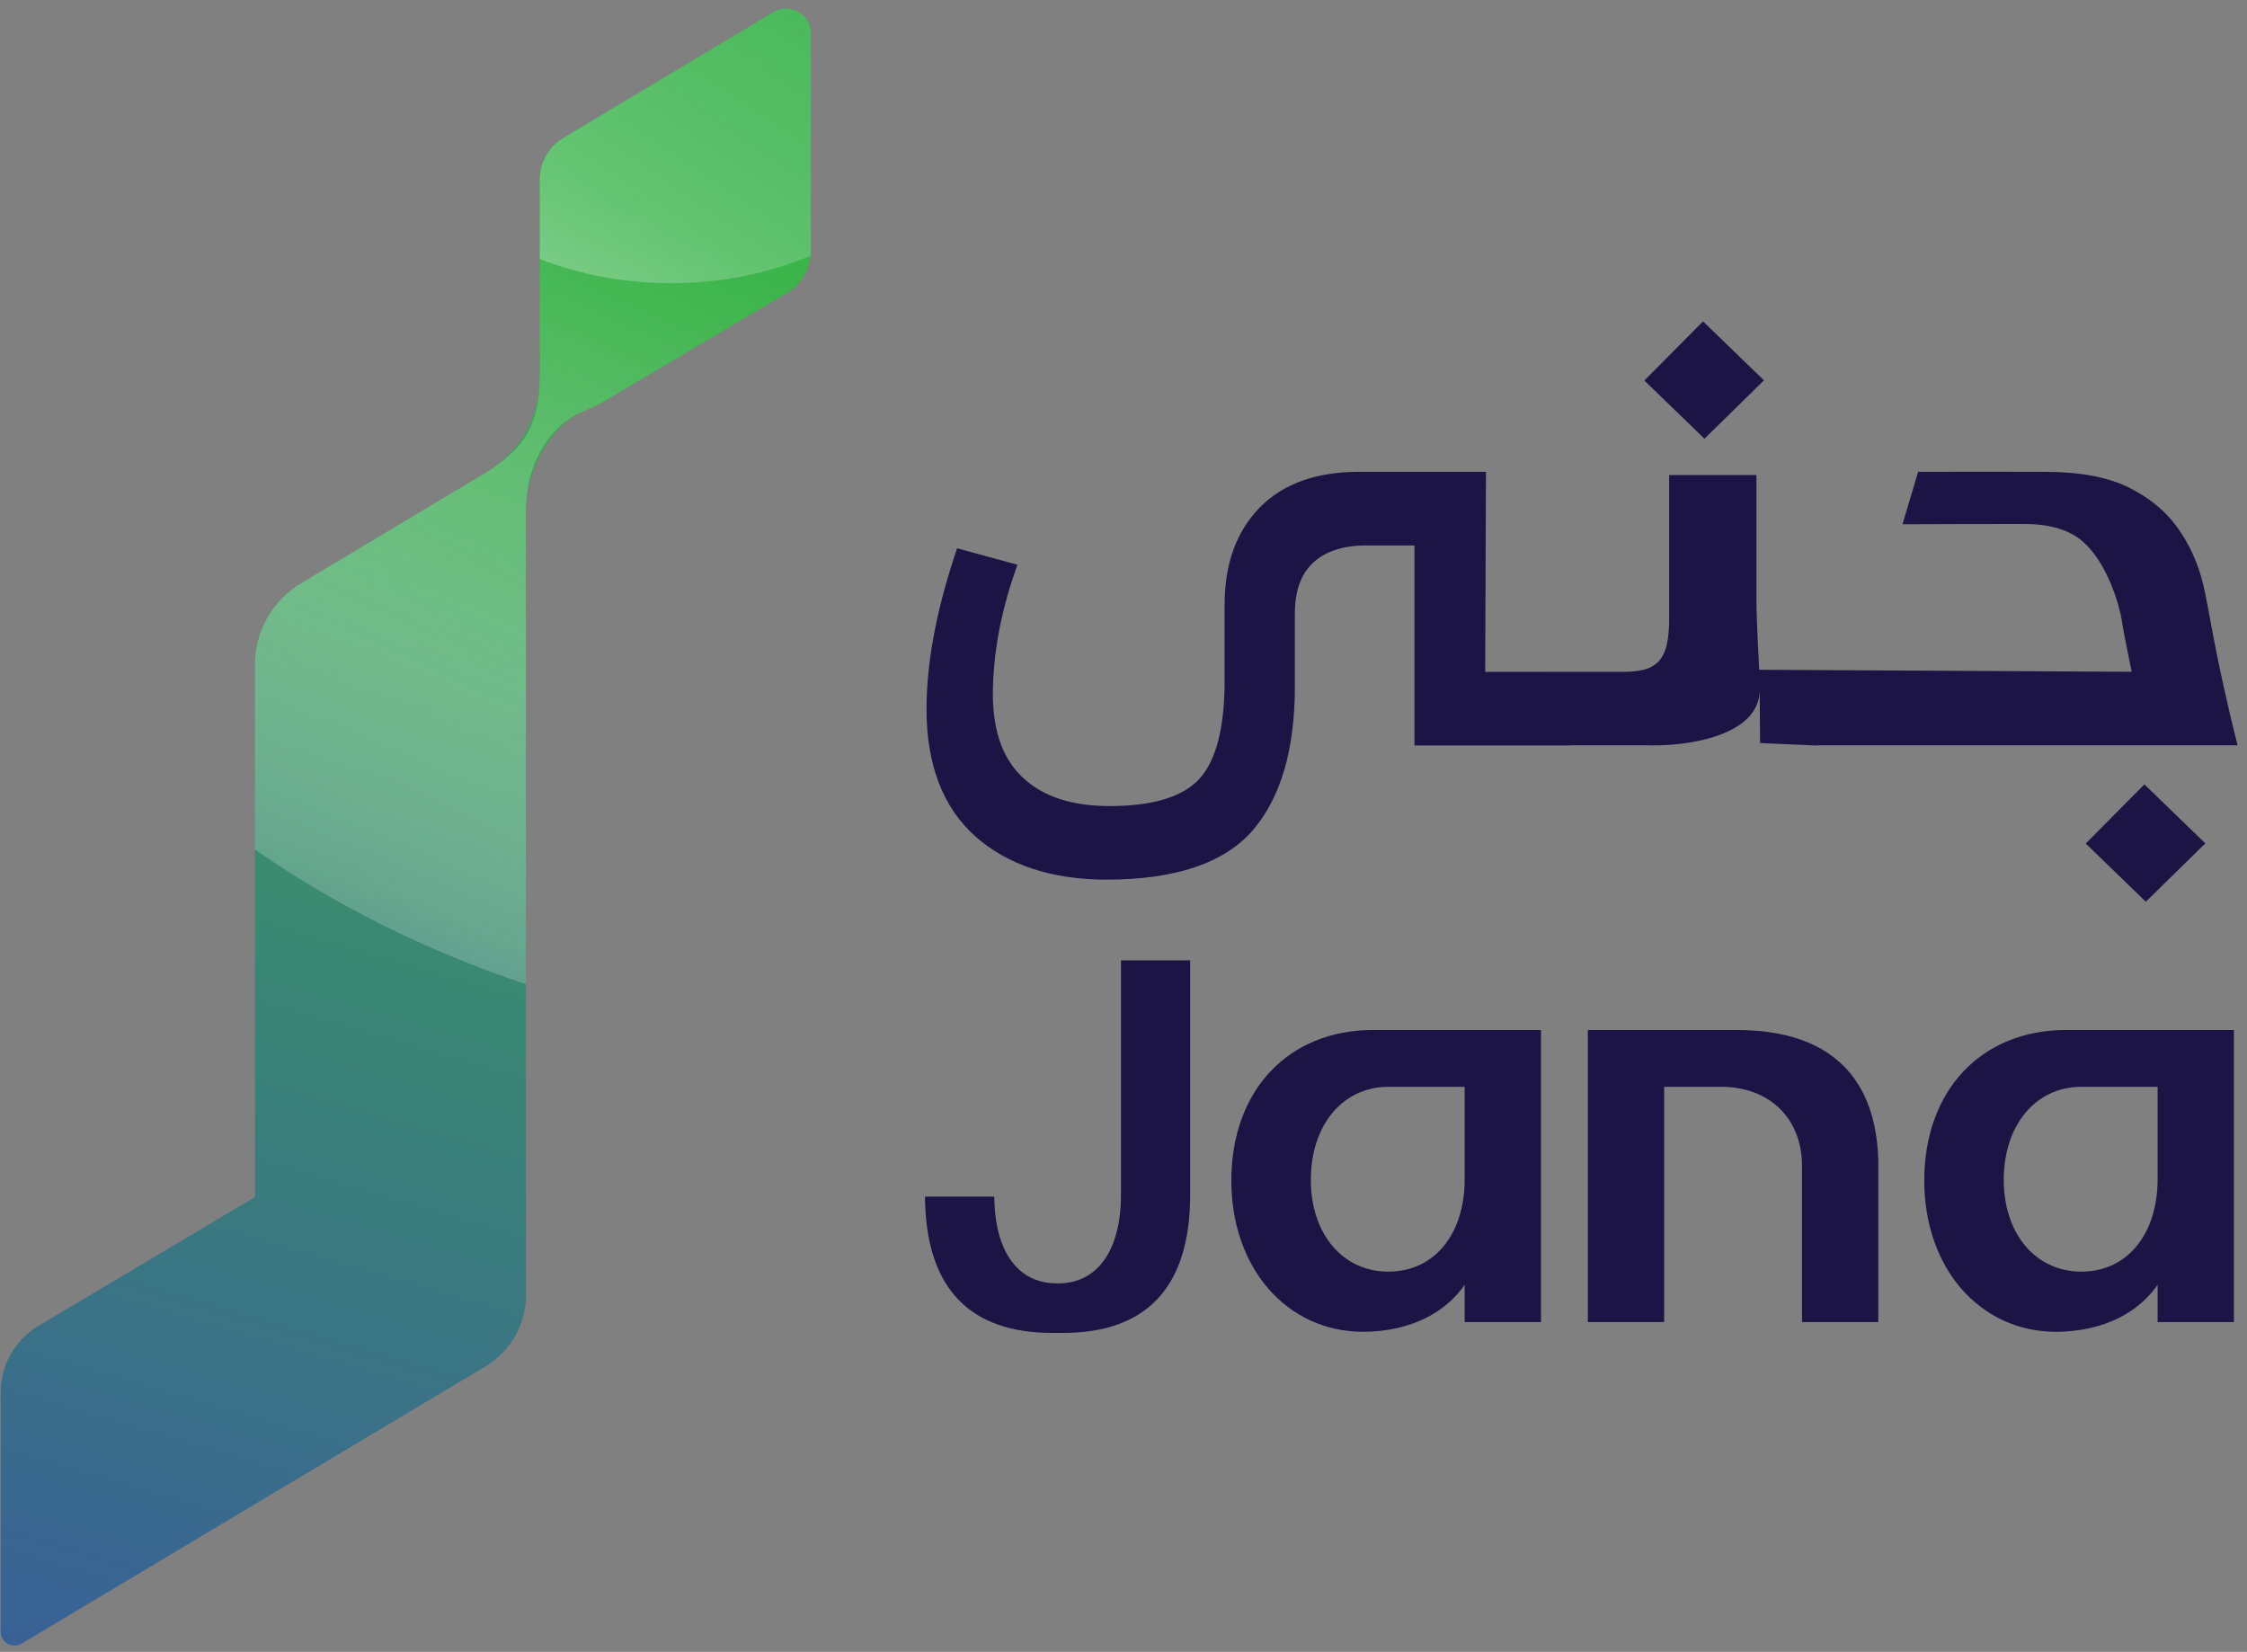
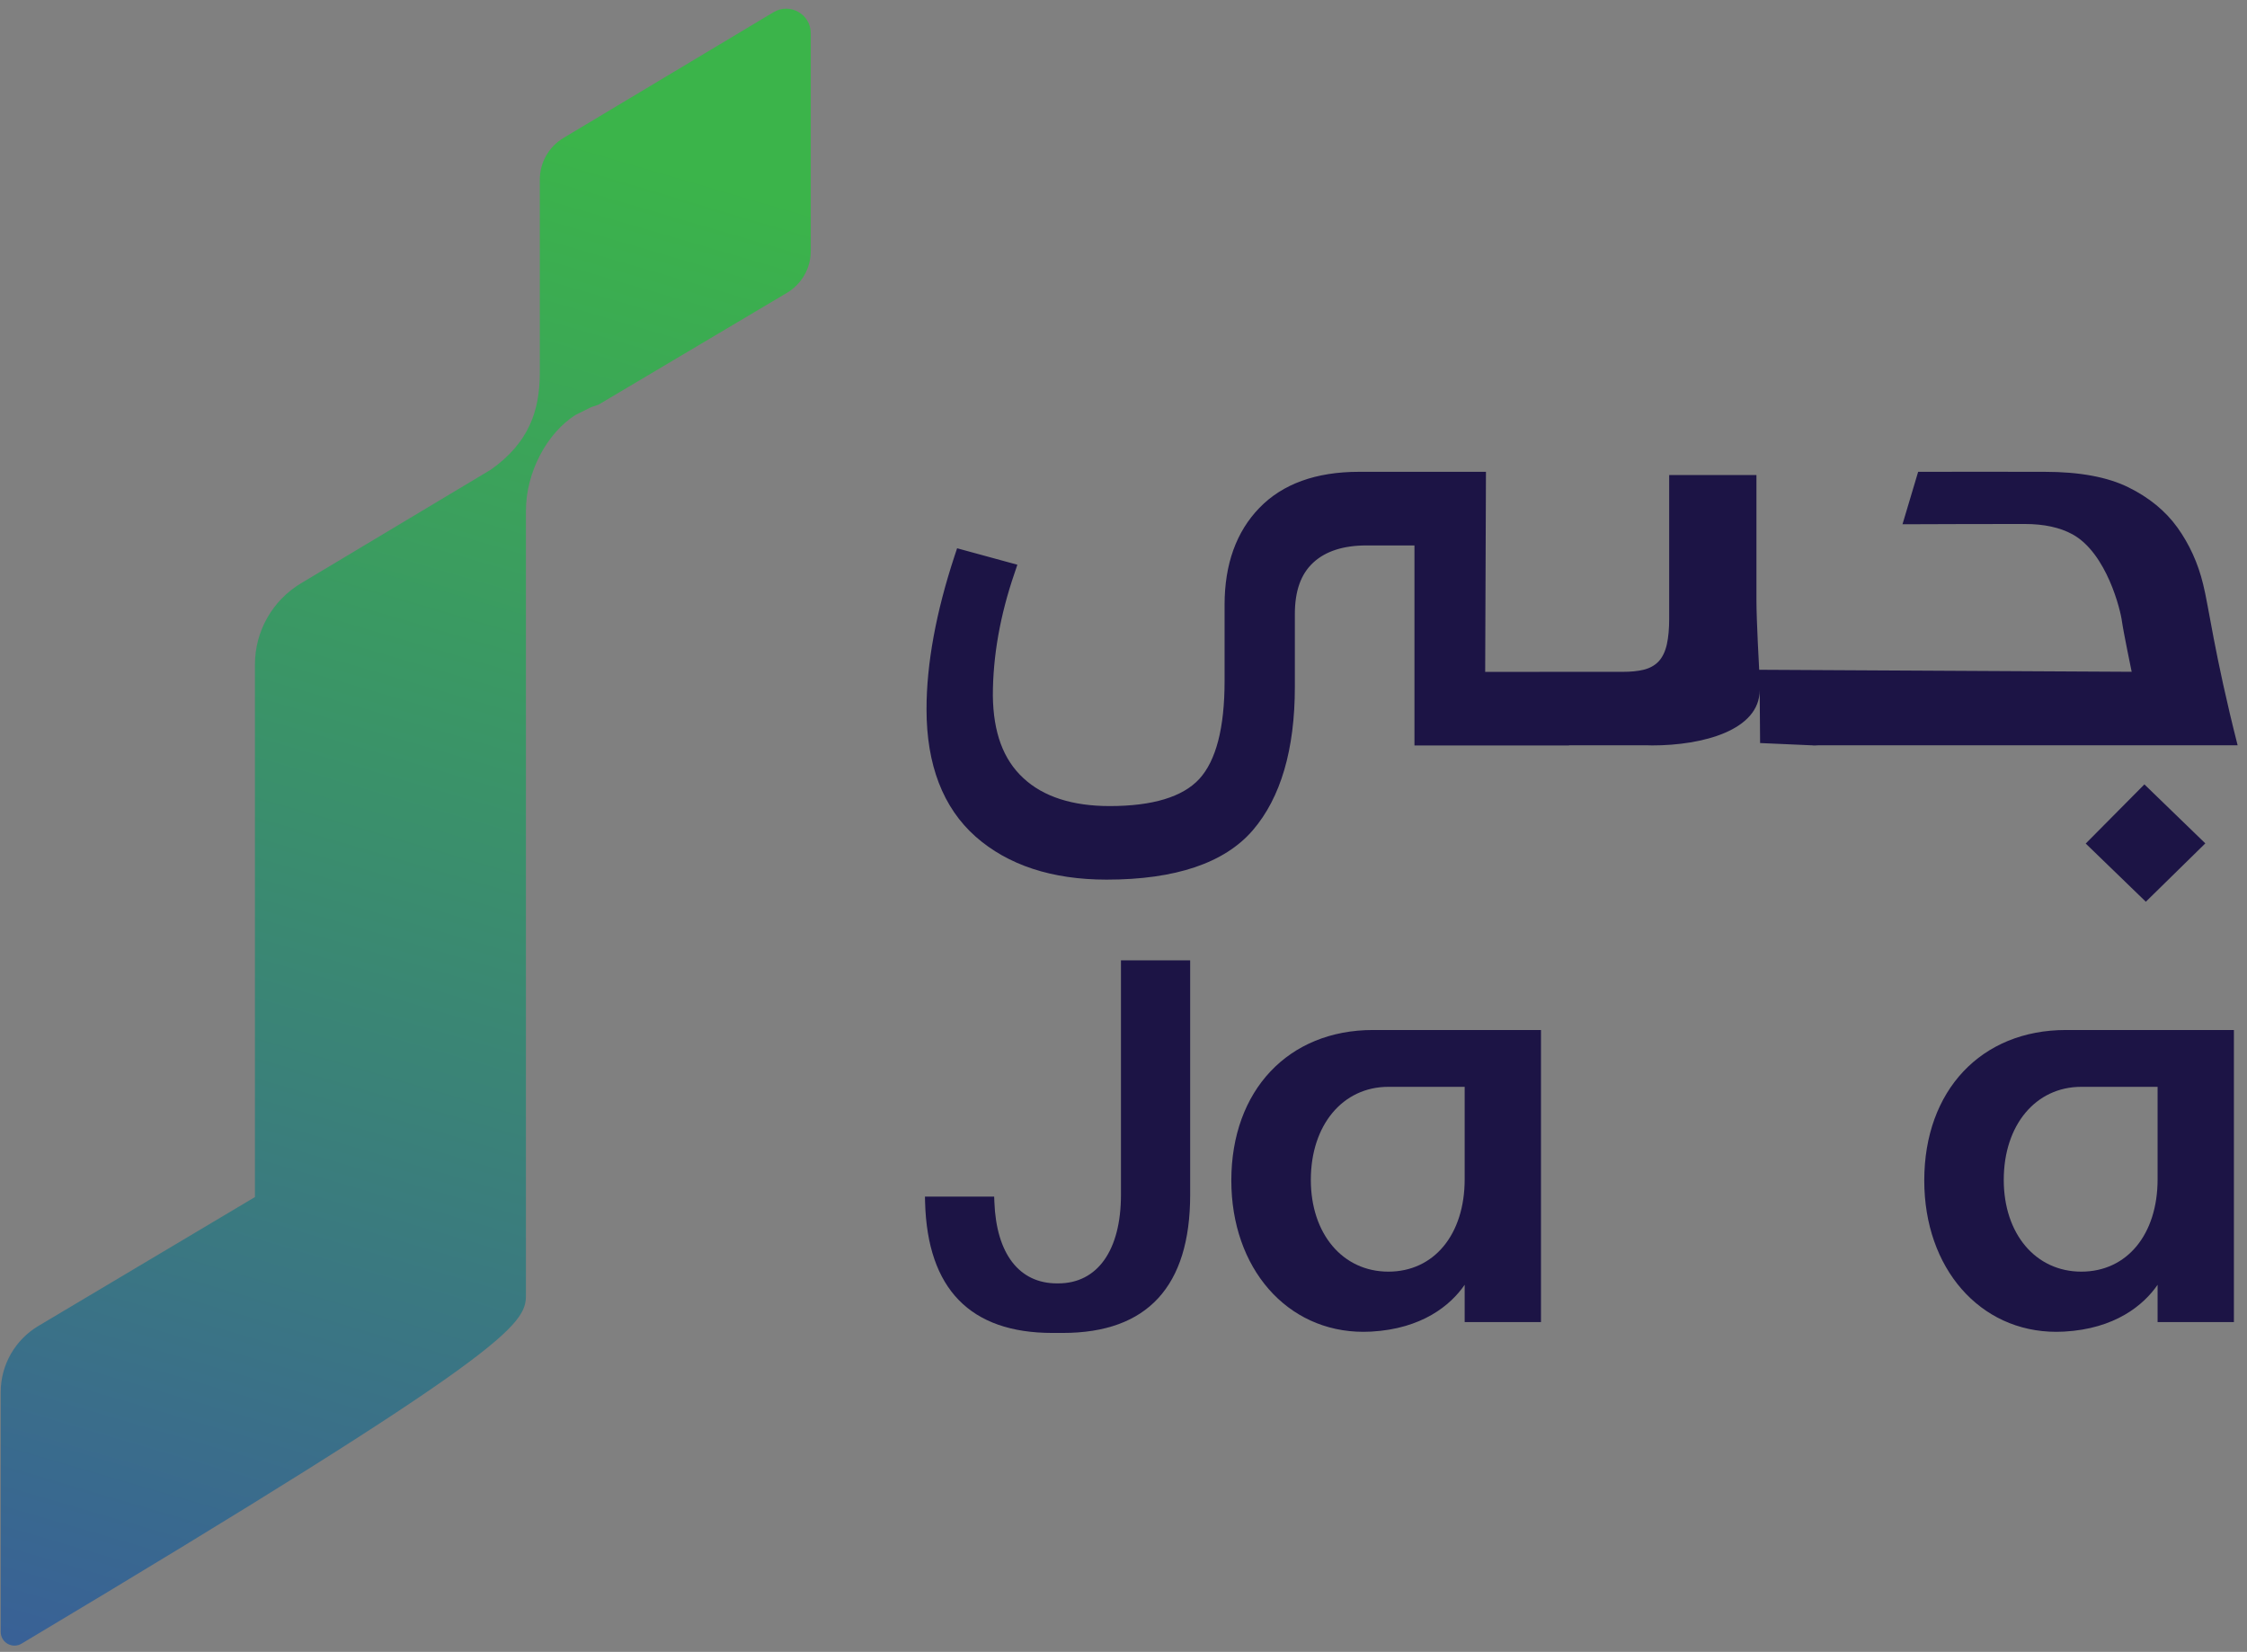
<svg xmlns="http://www.w3.org/2000/svg" width="219" height="161" viewBox="0 0 219 161" fill="none">
  <rect x="0" y="0" width="219" height="161" fill="#808080" stroke="none" />
-   <path d="M75.387 1.191L54.918 13.445C53.487 14.303 52.611 15.841 52.611 17.502V35.045V36.322C52.611 40.062 51.526 43.16 47.854 45.764L29.342 56.846C26.552 58.514 24.848 61.517 24.848 64.75V82.8V116.668L3.745 129.228C1.466 130.586 0.069 133.033 0.069 135.678V159.052C0.069 160.09 1.209 160.73 2.102 160.195L47.306 133.179C49.757 131.712 51.259 129.078 51.259 126.232V95.912V50.795V49.784C51.259 46.033 53.299 42.217 56.085 40.444L57.628 39.678L58.333 39.44L76.712 28.534C78.142 27.676 79.019 26.138 79.019 24.477V3.237C79.022 1.379 76.986 0.235 75.387 1.191Z" fill="url(#paint0_linear_37_4543)" />
-   <path d="M75.387 1.191L54.918 13.445C53.487 14.303 52.611 15.841 52.611 17.502V35.045V36.322C52.628 41.604 51.02 43.531 47.854 45.764L29.342 56.846C26.552 58.514 24.848 61.516 24.848 64.75V82.8C32.723 88.263 41.618 92.712 51.256 95.915V50.794V49.783C51.256 46.033 52.83 42.336 56.081 40.444L58.33 39.436L76.708 28.53C78.139 27.673 79.015 26.134 79.015 24.473V3.234C79.022 1.379 76.986 0.235 75.387 1.191Z" fill="url(#paint1_linear_37_4543)" />
-   <path d="M79.022 3.23V24.463C79.022 24.623 79.015 24.776 78.991 24.933C74.925 26.645 70.312 27.601 65.421 27.601C60.832 27.601 56.492 26.754 52.611 25.246V17.499C52.611 15.838 53.487 14.296 54.921 13.438L75.387 1.181C76.992 0.231 79.022 1.372 79.022 3.23Z" fill="url(#paint2_linear_37_4543)" />
+   <path d="M75.387 1.191L54.918 13.445C53.487 14.303 52.611 15.841 52.611 17.502V35.045V36.322C52.611 40.062 51.526 43.16 47.854 45.764L29.342 56.846C26.552 58.514 24.848 61.517 24.848 64.75V82.8V116.668L3.745 129.228C1.466 130.586 0.069 133.033 0.069 135.678V159.052C0.069 160.09 1.209 160.73 2.102 160.195C49.757 131.712 51.259 129.078 51.259 126.232V95.912V50.795V49.784C51.259 46.033 53.299 42.217 56.085 40.444L57.628 39.678L58.333 39.44L76.712 28.534C78.142 27.676 79.019 26.138 79.019 24.477V3.237C79.022 1.379 76.986 0.235 75.387 1.191Z" fill="url(#paint0_linear_37_4543)" />
  <path d="M218.087 72.64H177.199C176.99 72.64 176.798 72.681 176.617 72.64H176.555L171.545 72.419L171.504 67.252C171.504 71.173 165.963 72.65 161.034 72.65C160.901 72.65 160.764 72.647 160.624 72.64H152.923V72.657H137.858V53.16H133.179C130.924 53.16 129.178 53.725 127.984 54.842C126.786 55.955 126.201 57.599 126.201 59.852V66.942C126.201 73.041 124.828 77.739 122.111 80.908C119.366 84.107 114.568 85.731 107.849 85.731C102.528 85.731 98.232 84.318 95.08 81.534C91.908 78.719 90.302 74.546 90.302 69.127C90.302 64.716 91.22 59.695 93.03 54.198L93.283 53.436L99.156 55.039L98.869 55.893C97.472 59.964 96.767 63.967 96.767 67.793C96.809 71.397 97.781 74.029 99.742 75.839C101.682 77.647 104.519 78.562 108.154 78.562C112.329 78.562 115.269 77.674 116.885 75.921C118.521 74.141 119.352 70.938 119.352 66.387V58.936C119.352 54.991 120.495 51.819 122.744 49.501C124.999 47.166 128.258 45.985 132.443 45.985H144.826L144.75 65.482H150.042V65.478H158.194C158.95 65.478 159.614 65.414 160.169 65.281C160.778 65.135 161.281 64.859 161.657 64.461C162.027 64.066 162.297 63.508 162.458 62.793C162.609 62.115 162.684 61.275 162.684 60.288V46.301H171.189V58.538C171.189 60.471 171.456 65.278 171.456 65.278L207.761 65.475C207.761 65.475 206.971 61.676 206.81 60.546C206.687 59.529 205.345 53.916 201.988 52.074C200.776 51.41 199.215 51.07 197.357 51.07C197.028 51.07 185.755 51.08 185.423 51.097L186.949 45.985C187.052 45.968 198.462 45.985 199.291 45.985C202.662 45.985 205.4 46.489 207.429 47.489C209.449 48.48 211.057 49.8 212.211 51.404C213.378 53.024 214.226 54.882 214.723 56.935C215.26 59.035 215.821 63.719 218.087 72.64Z" fill="#1C1445" />
-   <path d="M171.921 37.07L165.983 31.322L160.264 37.087L166.124 42.758L171.921 37.07Z" fill="#1C1445" />
  <path d="M209.14 87.885L214.938 82.198L209 76.449L203.281 82.215L209.14 87.885Z" fill="#1C1445" />
-   <path d="M169.255 100.387H154.758V128.853H162.195V105.925H167.759C172.469 105.925 175.631 109.023 175.631 113.628V128.853H183.068V113.628C183.068 107.586 180.672 100.387 169.255 100.387Z" fill="#1C1445" />
  <path d="M120.009 115.054C120.009 123.601 125.424 129.803 132.881 129.803C133.131 129.803 133.384 129.796 133.641 129.782C138.583 129.51 141.376 127.226 142.752 125.218V128.853H150.189V100.387H133.822C125.561 100.387 120.009 106.283 120.009 115.054ZM142.752 105.925V114.932C142.752 120.32 139.764 123.938 135.318 123.938C130.869 123.938 127.758 120.262 127.758 114.993C127.758 109.656 130.865 105.925 135.318 105.925H142.752Z" fill="#1C1445" />
  <path d="M187.545 115.054C187.545 123.601 192.959 129.803 200.417 129.803C200.667 129.803 200.92 129.796 201.177 129.782C206.119 129.51 208.911 127.223 210.287 125.218V128.853H217.724V100.387H201.358C193.096 100.387 187.545 106.283 187.545 115.054ZM210.287 105.925V114.932C210.287 120.32 207.299 123.938 202.854 123.938C198.404 123.938 195.293 120.262 195.293 114.993C195.293 109.656 198.401 105.925 202.854 105.925H210.287Z" fill="#1C1445" />
  <path d="M109.253 116.443C109.253 121.852 106.97 125.082 103.144 125.082H103.01C99.328 125.082 97.106 122.192 96.915 117.151L96.894 116.623H90.148L90.162 117.185C90.395 125.63 94.57 129.912 102.569 129.912H103.585C111.823 129.912 115.998 125.378 115.998 116.44V93.6H109.253V116.443Z" fill="#1C1445" />
  <defs>
    <linearGradient id="paint0_linear_37_4543" x1="8.413" y1="189.229" x2="59.617" y2="14.508" gradientUnits="userSpaceOnUse">
      <stop stop-color="#3953A3" />
      <stop offset="1" stop-color="#3BB44A" />
    </linearGradient>
    <linearGradient id="paint1_linear_37_4543" x1="26.61" y1="104.333" x2="71.086" y2="6.127" gradientUnits="userSpaceOnUse">
      <stop offset="0.154" stop-color="white" stop-opacity="0.2" />
      <stop offset="0.3" stop-color="#CBEBCF" stop-opacity="0.369" />
      <stop offset="0.488" stop-color="#8DD496" stop-opacity="0.588" />
      <stop offset="0.648" stop-color="#61C26D" stop-opacity="0.773" />
      <stop offset="0.772" stop-color="#45B853" stop-opacity="0.916" />
      <stop offset="0.844" stop-color="#3BB44A" />
    </linearGradient>
    <linearGradient id="paint2_linear_37_4543" x1="54.305" y1="37.215" x2="98.512" y2="-27.826" gradientUnits="userSpaceOnUse">
      <stop offset="0.075" stop-color="white" stop-opacity="0.3" />
      <stop offset="0.886" stop-color="#86CDB8" stop-opacity="0" />
    </linearGradient>
  </defs>
</svg>